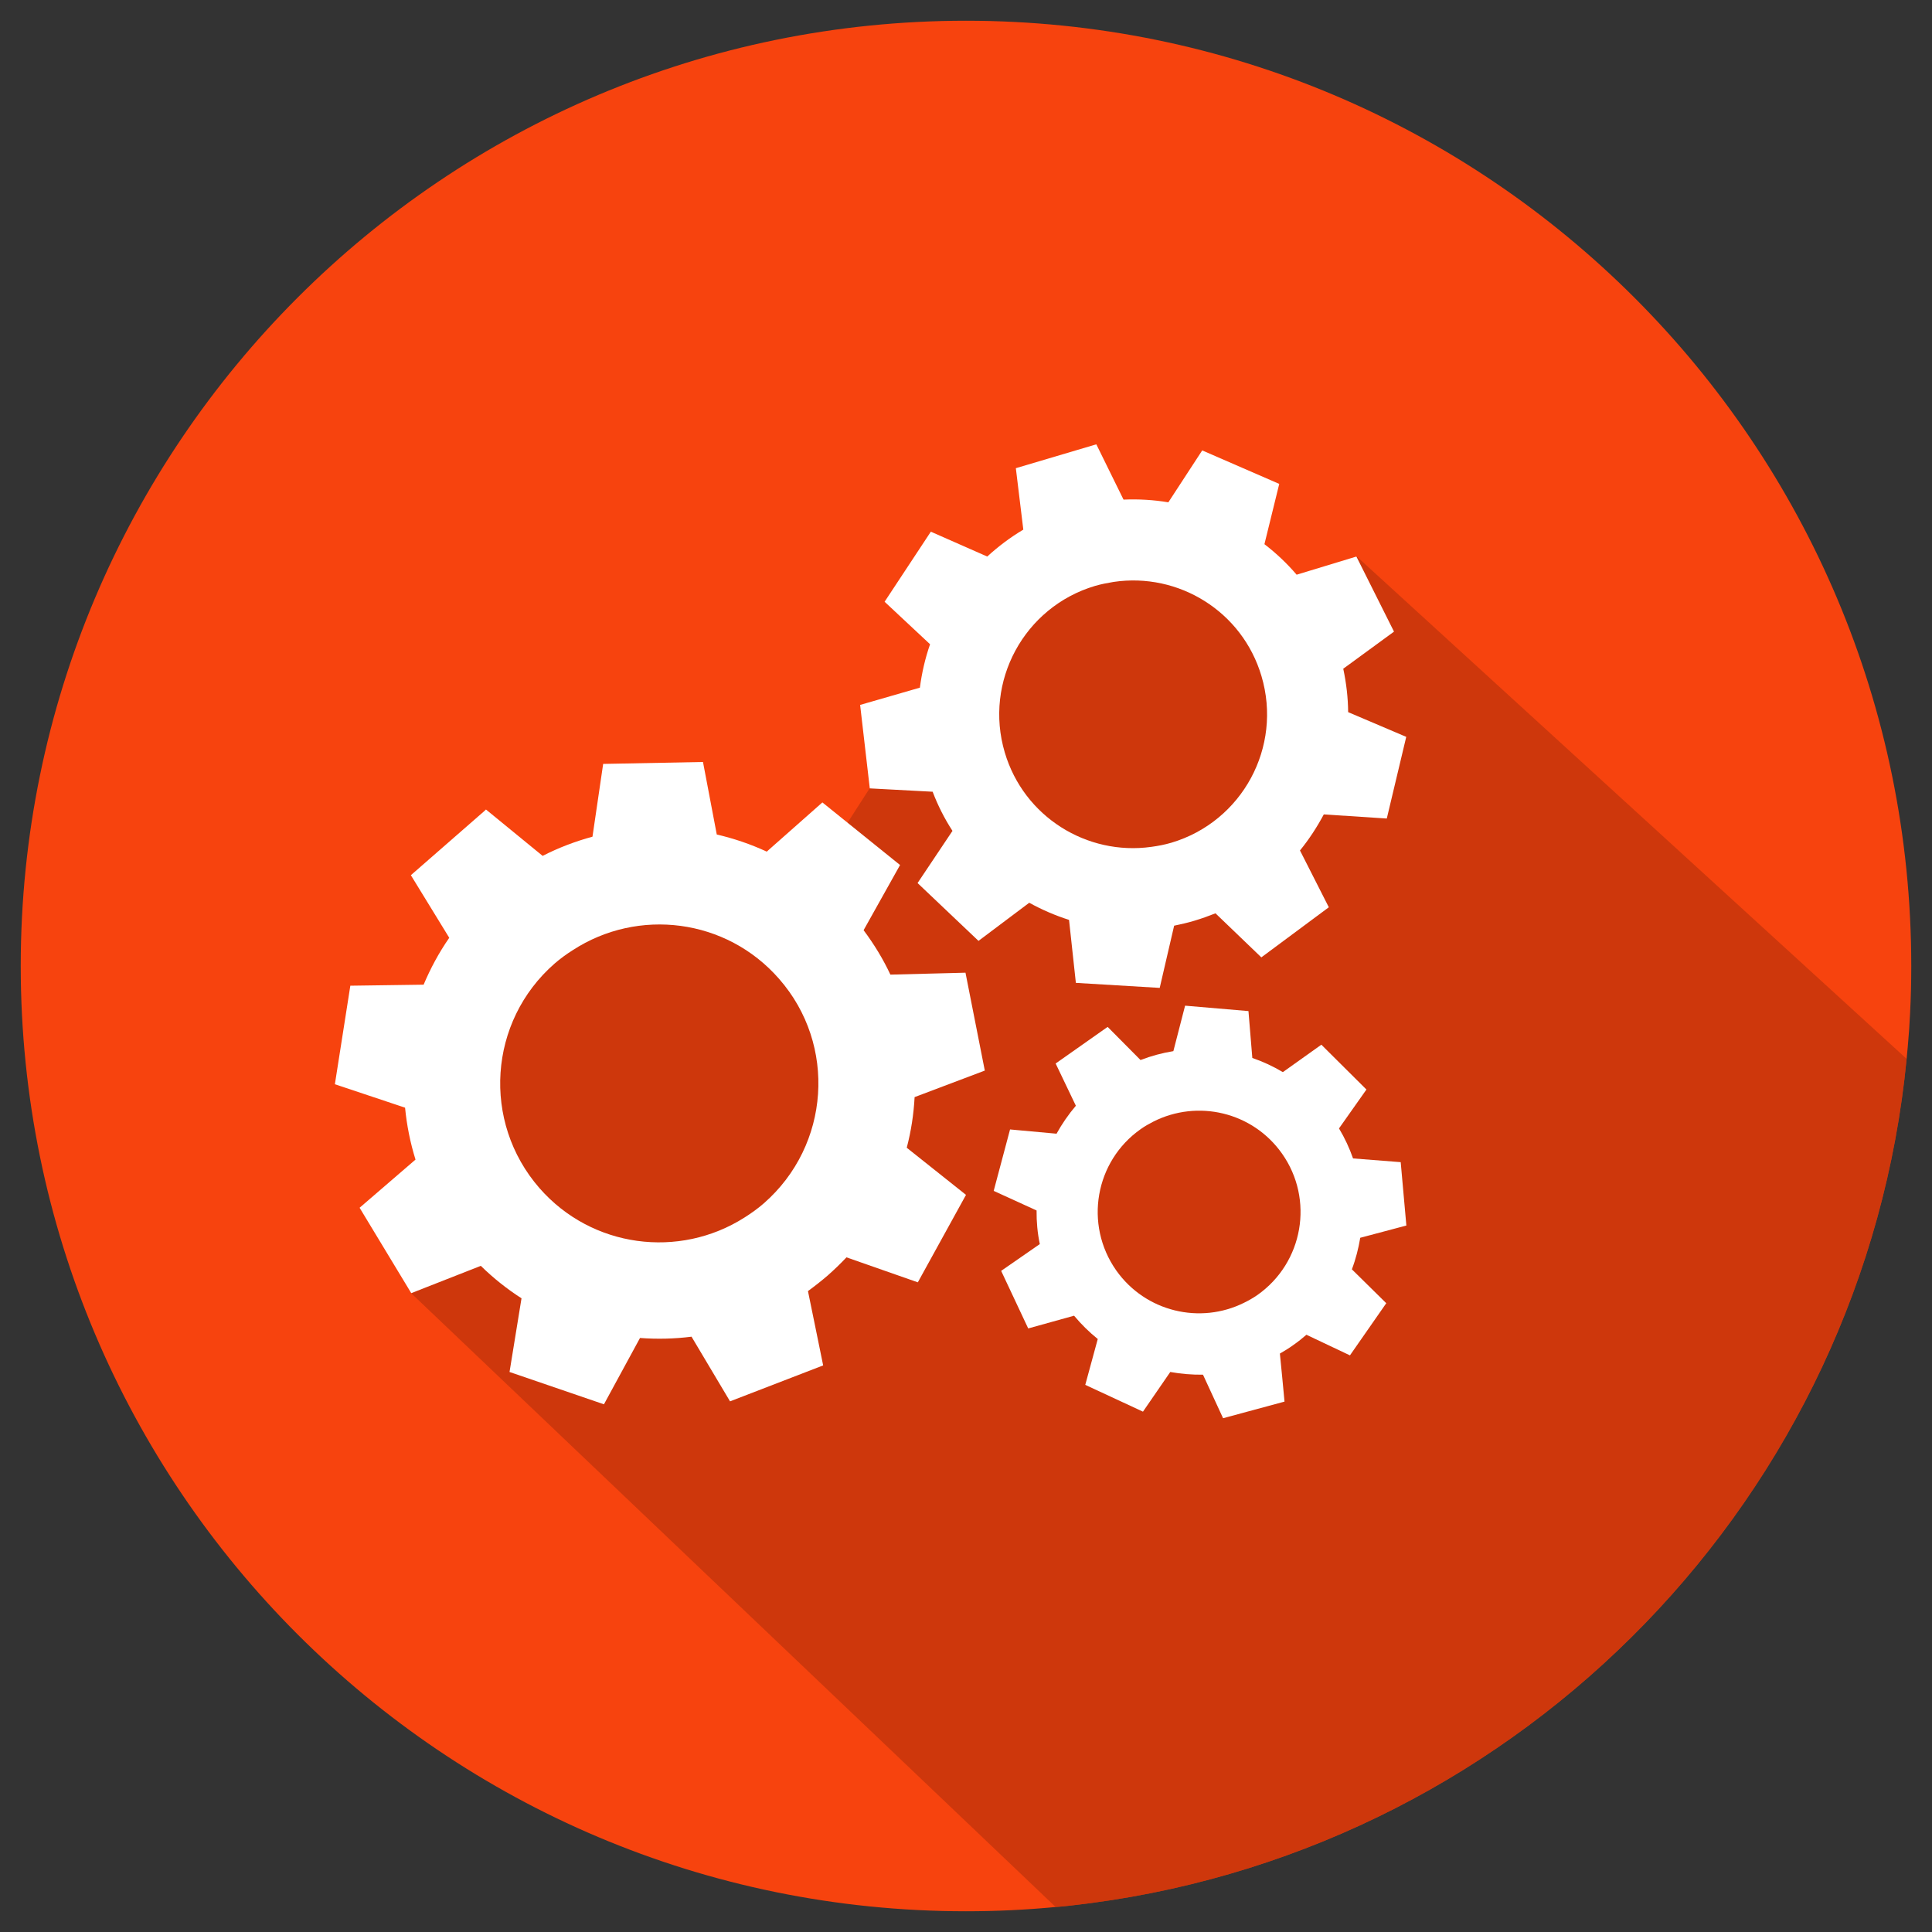
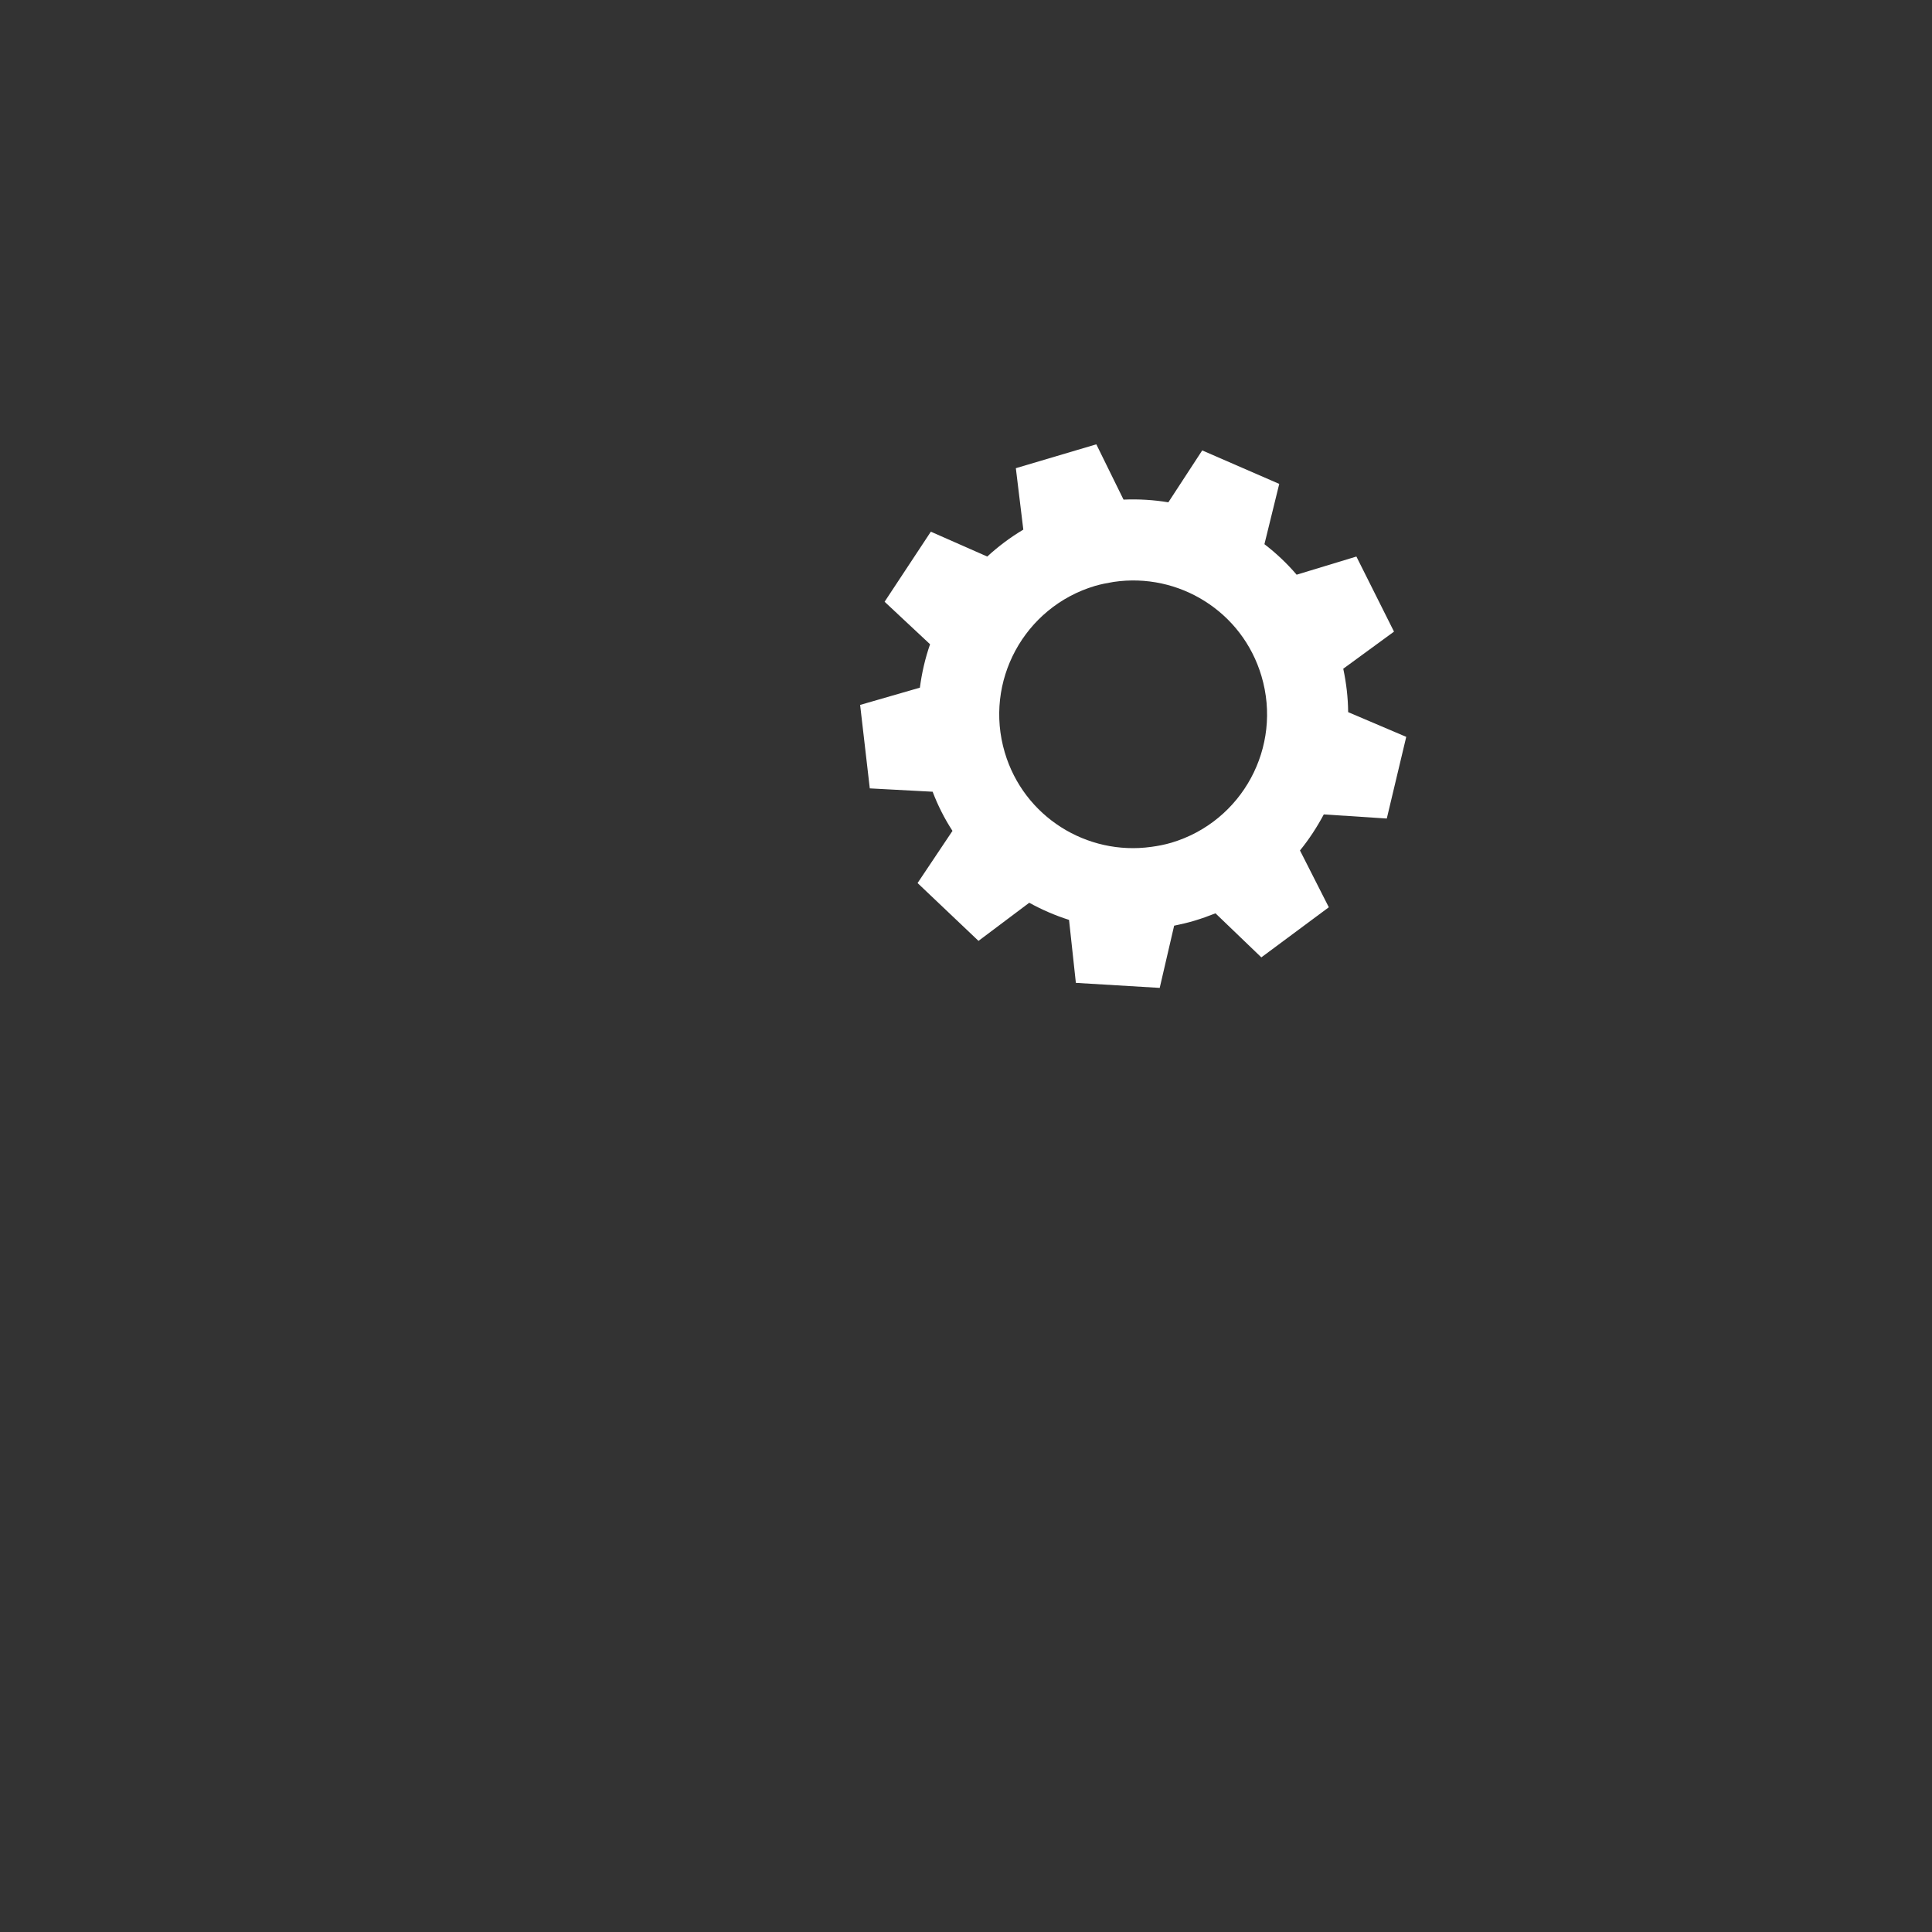
<svg xmlns="http://www.w3.org/2000/svg" version="1.1" id="Layer_1" x="0px" y="0px" viewBox="0 0 150 150" style="enable-background:new 0 0 150 150;" xml:space="preserve">
  <rect x="0" y="0" width="150" height="150" fill="#333333" stroke="none" />
  <style type="text/css">
	.st0{fill:#F7430E;}
	.st1{opacity:0.65;fill:#B9320B;}
	.st2{fill:#FFFFFF;}
</style>
-   <path class="st0" d="M148.39,75c0,1.22-0.03,2.43-0.09,3.63c-0.04,0.88-0.1,1.75-0.18,2.62c-0.03,0.32-0.06,0.64-0.09,0.96  c-3.3,33.92-29.72,61.08-63.3,65.54c-0.6,0.08-1.2,0.15-1.81,0.22c-0.32,0.03-0.64,0.07-0.96,0.09c-2.29,0.22-4.61,0.33-6.96,0.33  c-40.53,0-73.39-32.86-73.39-73.39C1.61,34.47,34.47,1.61,75,1.61S148.39,34.47,148.39,75z" />
-   <path class="st1" d="M148.03,82.21c-3.3,33.92-29.72,61.08-63.3,65.54c-0.6,0.08-1.2,0.15-1.81,0.22c-0.32,0.03-0.64,0.07-0.96,0.09  l-50.03-47.65l6.91-28.11l16-4.03l8.71-0.89l3.98-6.19l10.92-14.84l14.71-4.72l7.82,4.63l4.34-3.07L148.03,82.21z" />
  <g>
    <path class="st2" d="M107.67,63.55l1.51-6.34l-4.51-1.92c-0.01-1.12-0.14-2.24-0.38-3.37l3.94-2.88l-2.92-5.83l-4.64,1.41   c-0.75-0.88-1.59-1.67-2.5-2.37l1.15-4.68l-5.98-2.6l-2.63,4.03c-1.14-0.19-2.3-0.26-3.48-0.21l-2.11-4.29l-0.18,0.05l-6.07,1.8   l0.58,4.77c-1.01,0.6-1.95,1.31-2.8,2.09l-4.38-1.93l-3.59,5.44l3.53,3.3c-0.38,1.09-0.64,2.22-0.79,3.37l-4.64,1.34l0.75,6.48   l4.88,0.26c0.41,1.08,0.93,2.1,1.54,3.04l-2.71,4.05l4.73,4.49l3.94-2.96c0.98,0.54,2.02,0.99,3.09,1.33l0.53,4.89l6.51,0.39   l0.57-2.46l0.55-2.37c0.53-0.11,1.06-0.23,1.59-0.39c0.56-0.17,1.09-0.36,1.62-0.57l3.56,3.42l5.24-3.89l-2.24-4.41   c0.71-0.87,1.32-1.81,1.85-2.8L107.67,63.55z M90.94,65.43c-0.51,0.15-1.03,0.25-1.55,0.32c-5,0.7-9.9-2.33-11.38-7.33   c-1.63-5.5,1.5-11.29,7.01-12.93c0.48-0.14,0.96-0.23,1.44-0.31c5.04-0.75,9.99,2.28,11.48,7.31C99.58,58,96.45,63.79,90.94,65.43z   " />
-     <path class="st2" d="M109.19,95.15l-0.44-4.92l-3.7-0.29c-0.28-0.8-0.64-1.58-1.09-2.33l2.13-3.02l-3.5-3.48l-2.99,2.13   c-0.75-0.45-1.55-0.82-2.37-1.1l-0.3-3.64l-4.92-0.42l-0.91,3.53c-0.86,0.14-1.72,0.37-2.55,0.69l-2.55-2.57l-0.12,0.08l-3.92,2.76   l1.57,3.28c-0.58,0.68-1.08,1.41-1.5,2.17l-3.61-0.33l-1.27,4.77l3.33,1.52c-0.01,0.87,0.07,1.75,0.25,2.61l-3,2.08l2.1,4.47   l3.56-0.99c0.56,0.67,1.18,1.28,1.84,1.81l-0.97,3.56l4.48,2.08l2.12-3.08c0.84,0.15,1.69,0.22,2.54,0.21l1.56,3.38l4.77-1.29   l-0.18-1.9l-0.18-1.83c0.35-0.2,0.71-0.42,1.04-0.66c0.36-0.25,0.7-0.52,1.02-0.8l3.38,1.6l2.82-4.05l-2.67-2.63   c0.3-0.79,0.51-1.62,0.65-2.45L109.19,95.15z M97.63,100.54c-0.33,0.23-0.68,0.43-1.03,0.6c-3.42,1.71-7.67,0.71-9.94-2.51   c-2.5-3.56-1.65-8.47,1.91-10.97c0.31-0.22,0.63-0.4,0.96-0.57c3.44-1.75,7.72-0.77,10.01,2.48   C102.04,93.12,101.19,98.03,97.63,100.54z" />
-     <path id="_x37__5_" class="st2" d="M76.46,83.12l-1.5-7.6l-5.83,0.15c-0.56-1.2-1.26-2.35-2.08-3.45l2.83-5.06l-6.03-4.86   l-4.32,3.82c-1.25-0.58-2.55-1.02-3.88-1.33l-1.07-5.63l-7.75,0.15L46,64.96c-1.32,0.36-2.62,0.85-3.87,1.49l-4.4-3.6L37.57,63   l-5.67,4.95l2.98,4.86c-0.8,1.15-1.46,2.38-1.99,3.64l-5.69,0.08L26,84.18l5.45,1.82c0.13,1.36,0.4,2.71,0.81,4.03l-4.34,3.74   l4.01,6.63l5.4-2.12c0.98,0.96,2.04,1.8,3.16,2.52l-0.93,5.72l7.33,2.51l2.8-5.15c1.33,0.1,2.67,0.07,4-0.1l2.99,5.02l7.23-2.79   l-0.6-2.94l-0.58-2.83c0.52-0.38,1.03-0.78,1.52-1.2c0.52-0.46,1.01-0.93,1.47-1.42l5.54,1.94l3.74-6.79l-4.6-3.66   c0.34-1.29,0.54-2.61,0.61-3.93L76.46,83.12z M59.31,93.42c-0.48,0.42-0.99,0.78-1.51,1.11c-5.06,3.22-11.85,2.37-15.92-2.29   c-4.48-5.14-3.96-12.94,1.18-17.43c0.45-0.39,0.92-0.73,1.41-1.04c5.07-3.3,11.92-2.47,16.02,2.23   C64.98,81.12,64.45,88.92,59.31,93.42z" />
  </g>
</svg>